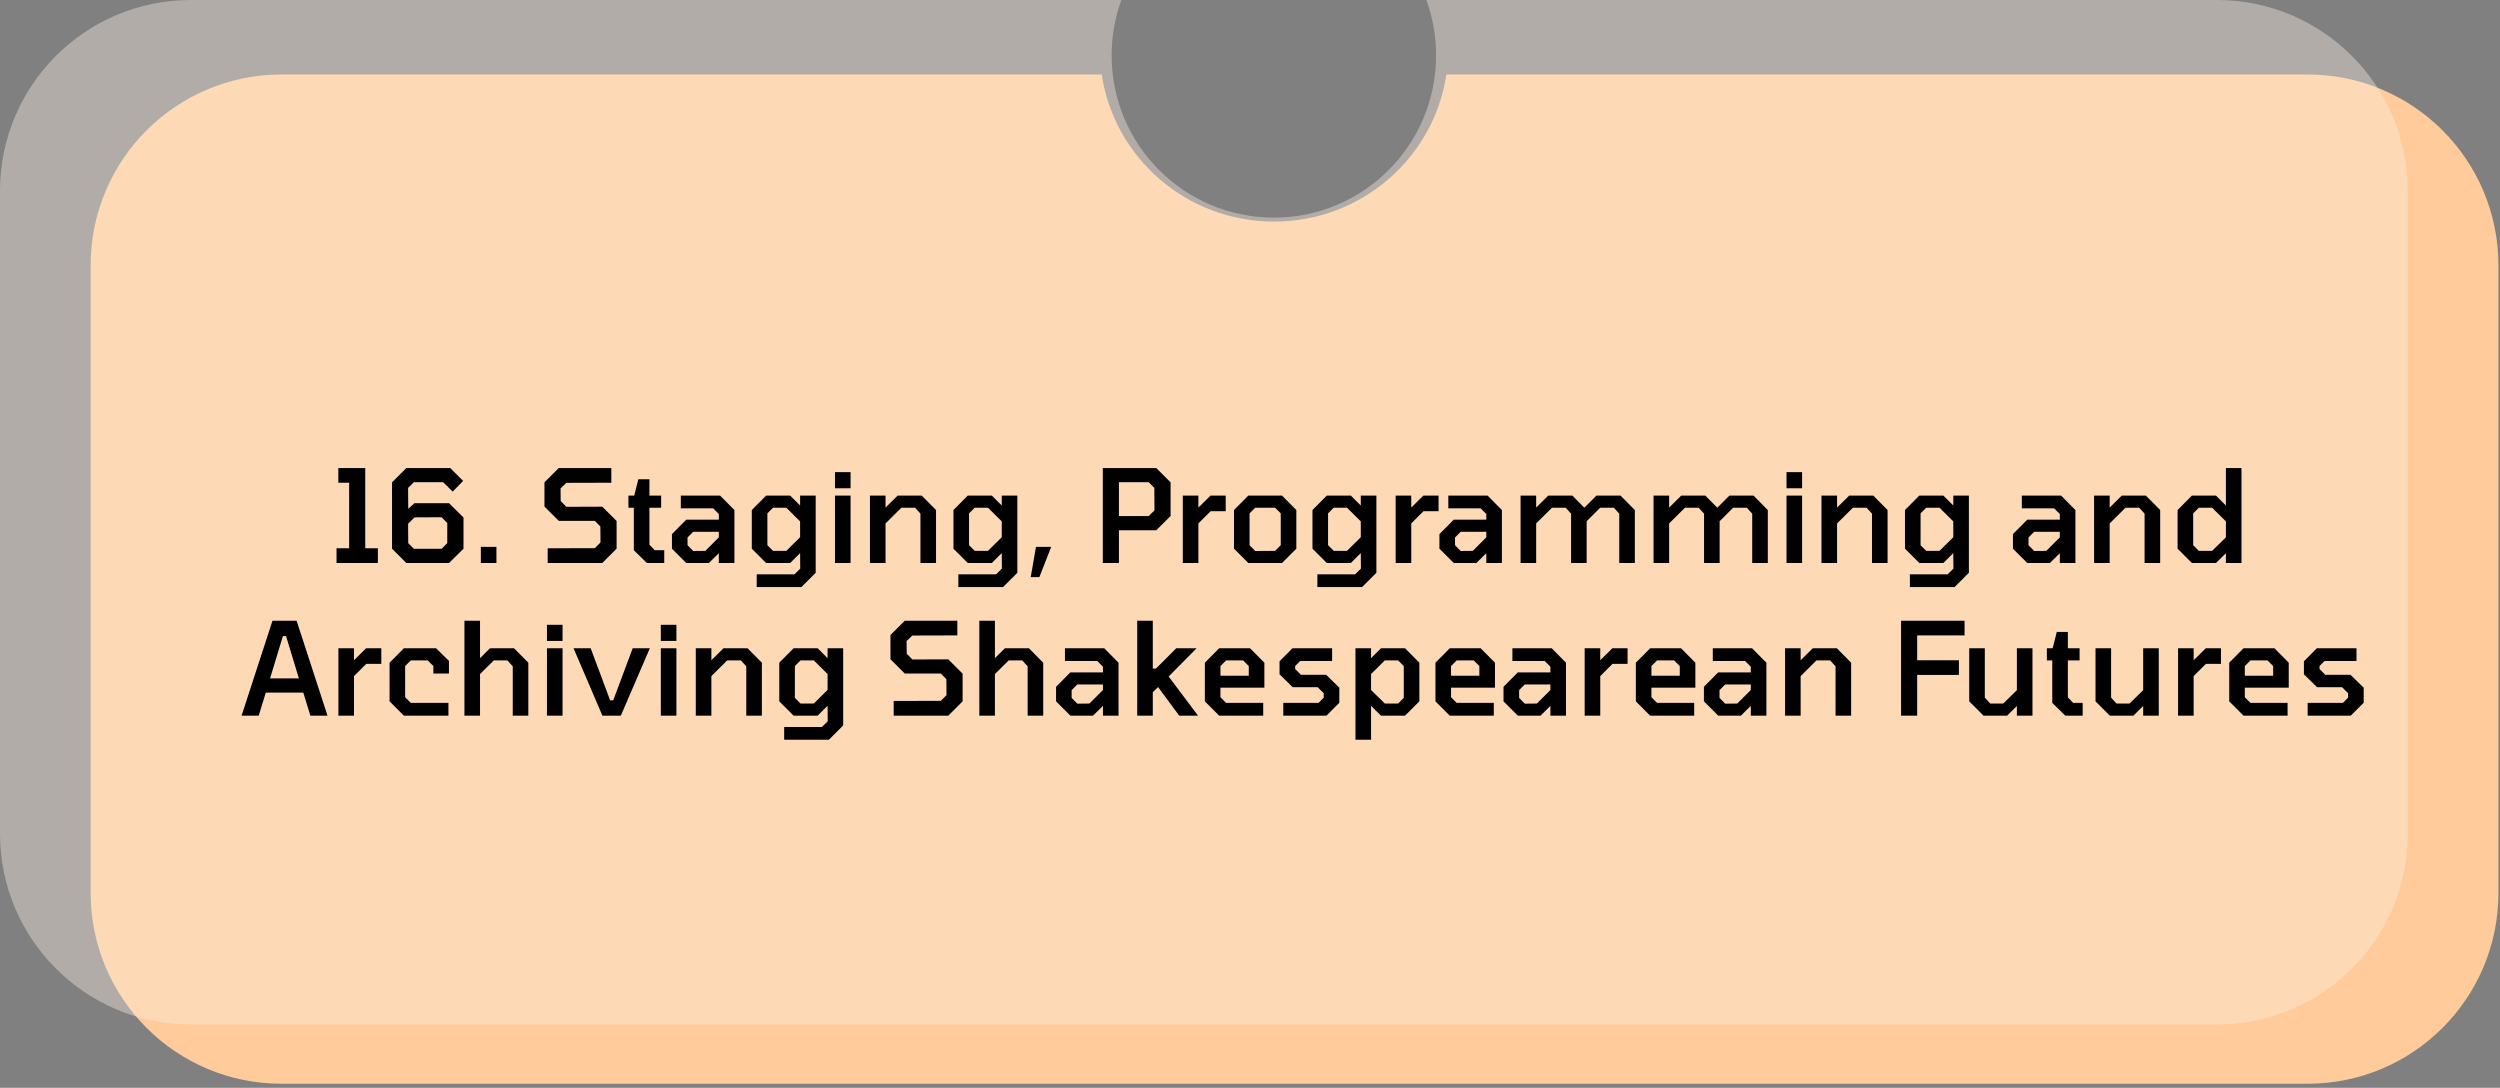
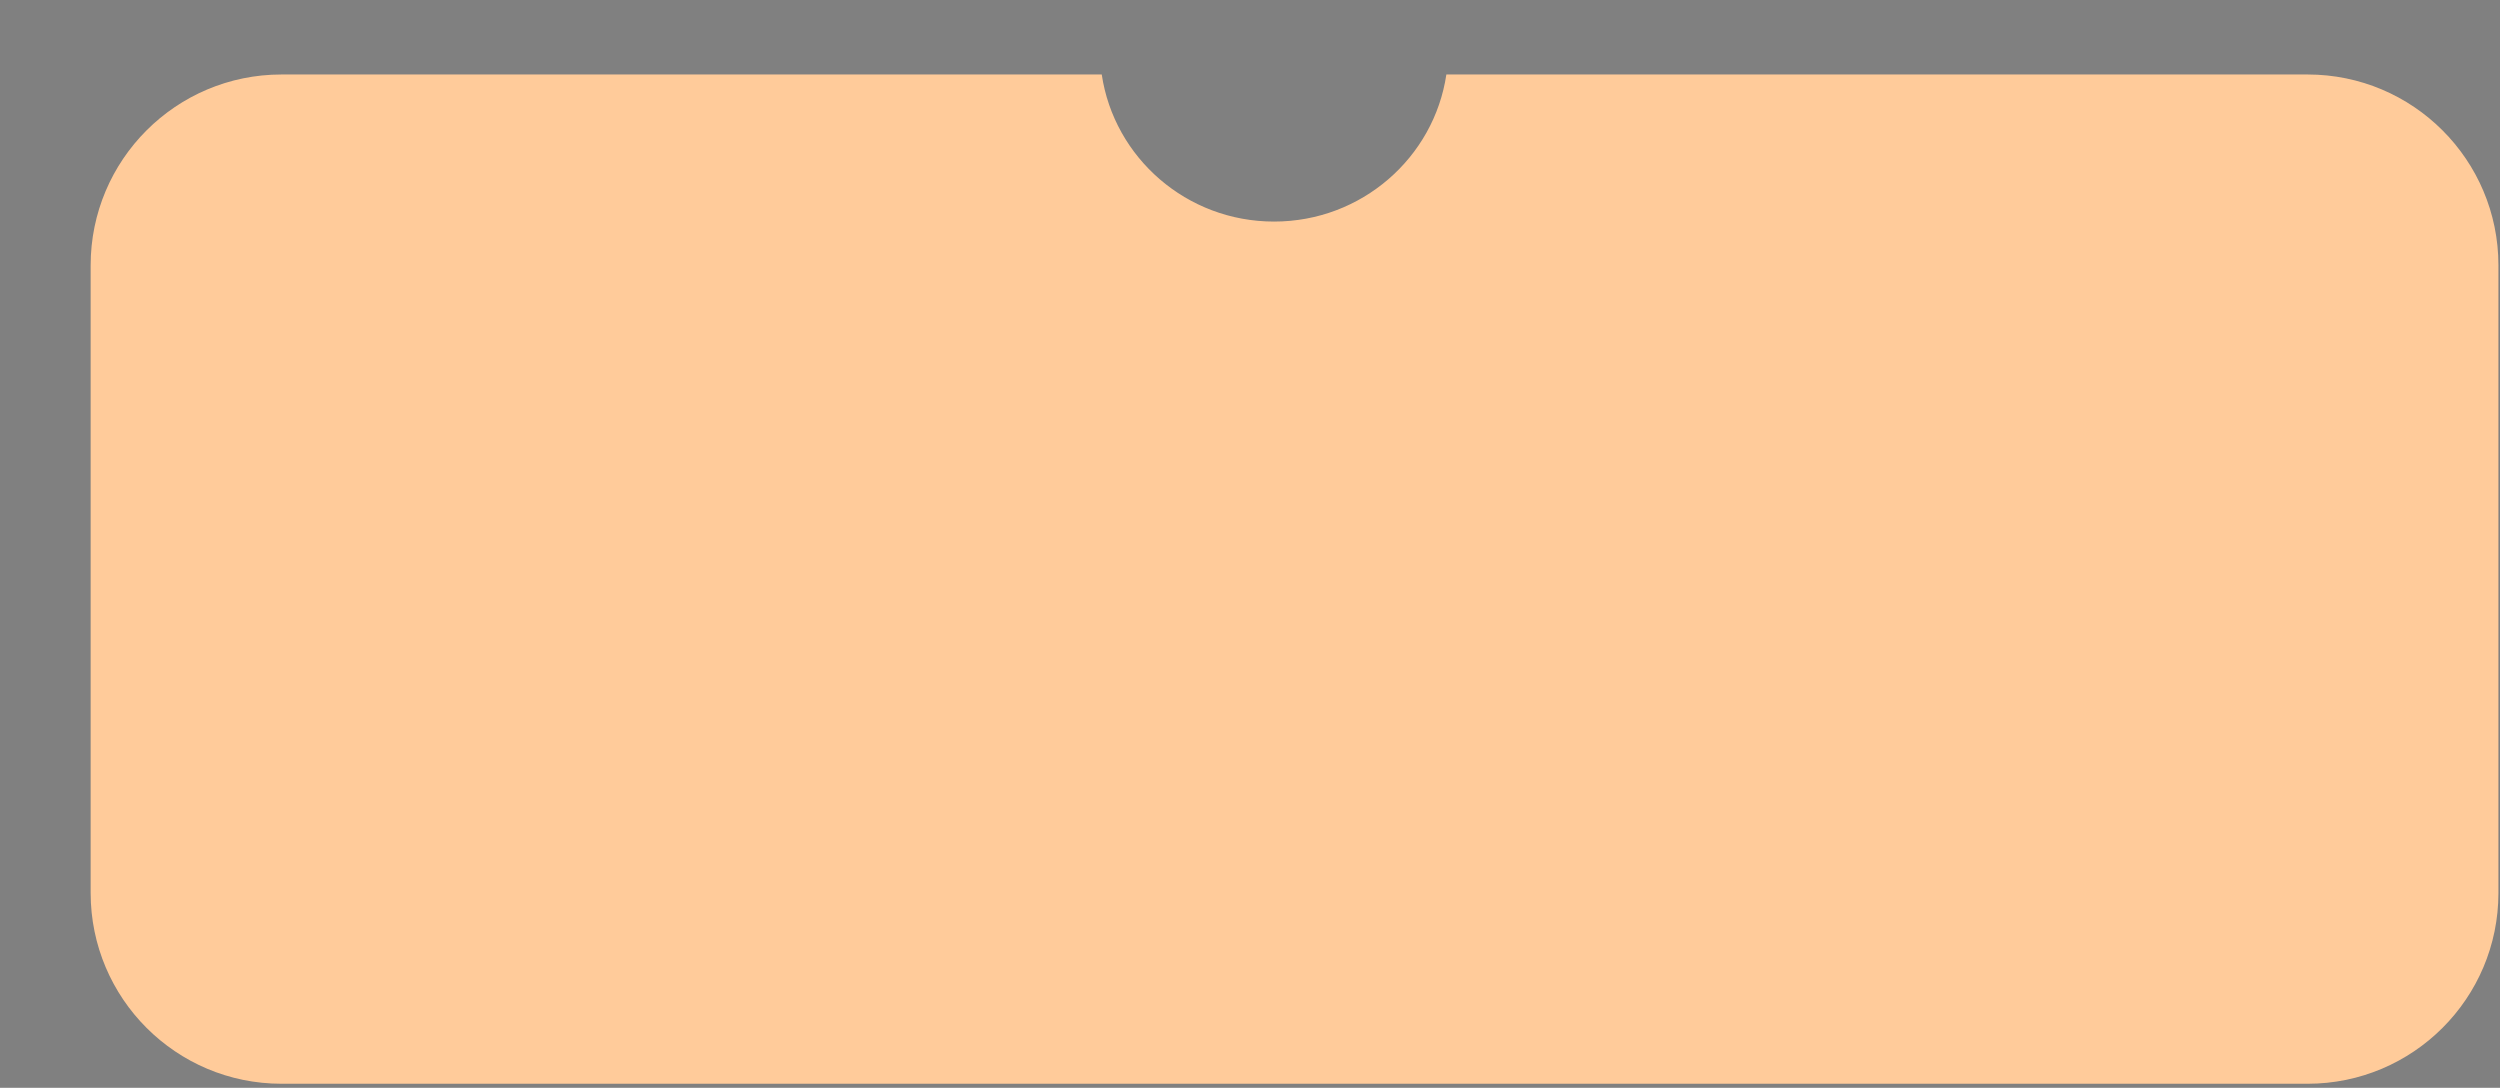
<svg xmlns="http://www.w3.org/2000/svg" width="524" height="228" viewBox="0 0 524 228" fill="none">
  <rect x="0" y="0" width="524" height="228" fill="#808080" stroke="none" />
  <path fill-rule="evenodd" clip-rule="evenodd" d="M230.925 15.613H59C36.909 15.613 19 33.522 19 55.613V187.155C19 209.247 36.909 227.155 59 227.155H483.672C505.764 227.155 523.672 209.247 523.672 187.155V55.613C523.672 33.522 505.763 15.613 483.672 15.613H303.158C300.561 33.054 285.38 46.441 267.041 46.441C248.702 46.441 233.522 33.054 230.925 15.613Z" fill="#FFCB9A" />
-   <path fill-rule="evenodd" clip-rule="evenodd" d="M267 45.613C285.778 45.613 301 30.391 301 11.613C301 7.535 300.282 3.624 298.965 0H464.672C486.763 0 504.672 17.909 504.672 40V174.731C504.672 196.822 486.764 214.731 464.672 214.731H40C17.909 214.731 0 196.822 0 174.731V40C0 17.909 17.909 0 40 0H235.035C233.718 3.624 233 7.535 233 11.613C233 30.391 248.222 45.613 267 45.613Z" fill="#FAEEE2" fill-opacity="0.4" />
-   <path d="M70.536 118V114.922H73.182V101.179H70.914V98.101H76.557V114.922H79.203V118H70.536ZM85.161 118L82.164 115.003V101.098L85.161 98.101H94.368L97.068 100.801L94.881 103.042L92.883 101.071H86.754L85.539 102.259L85.566 106.66L86.862 105.472H94.125L97.149 108.469V115.003L94.125 118H85.161ZM86.754 115.03H92.559L93.747 113.842V109.63L92.559 108.415L86.889 108.442L85.539 109.765L85.566 113.842L86.754 115.03ZM100.785 118V114.625H104.052V118H100.785ZM114.793 118V114.922L124.675 114.895L125.863 113.707L125.836 110.359L124.675 109.171H117.115L114.118 106.174V101.098L117.115 98.101H128.131V101.179L118.708 101.206L117.493 102.367L117.52 105.013L118.708 106.228L126.241 106.201L129.238 109.198V115.003L126.241 118H114.793ZM135.58 118L132.853 115.327V106.417H131.719V103.879H132.934L133.798 100.45H136.12V103.879H138.577V106.417H136.12V114.166L137.227 115.327H139.225V118H135.58ZM143.835 118L140.838 115.003V111.952L143.835 108.928H150.666V107.74L149.478 106.552H142.701V103.879H150.936L153.933 106.903V118H150.666V115.948L148.587 118H143.835ZM145.293 115.489L147.831 115.462L150.666 112.627V111.466H145.293L144.105 112.654V114.274L145.293 115.489ZM158.603 123.049V120.376H166.514L167.729 119.188L167.702 115.921L165.623 118H160.574L157.577 115.003V106.903L160.574 103.879H165.623L167.702 105.958V103.879H170.969V120.052L167.972 123.049H158.603ZM164.813 115.462L167.702 112.6V109.279L164.813 106.417H162.032L160.844 107.605V114.274L162.032 115.462H164.813ZM175.012 102.34V98.965H178.279V102.34H175.012ZM175.012 118V103.879H178.279V118H175.012ZM182.342 118V103.879H185.609V106.39L188.147 103.879H193.196L196.193 106.903V118H192.926V107.659L191.792 106.417H188.93L185.609 109.711V118H182.342ZM200.87 123.049V120.376H208.781L209.996 119.188L209.969 115.921L207.89 118H202.841L199.844 115.003V106.903L202.841 103.879H207.89L209.969 105.958V103.879H213.236V120.052L210.239 123.049H200.87ZM207.08 115.462L209.969 112.6V109.279L207.08 106.417H204.299L203.111 107.605V114.274L204.299 115.462H207.08ZM216.037 120.97L217.144 114.625H220.33L217.846 120.97H216.037ZM231.151 118V98.101H242.356L245.353 101.098V108.145L242.356 111.142H234.526V118H231.151ZM234.526 108.172H240.763L241.978 106.984L241.951 102.259L240.763 101.071H234.526V108.172ZM247.917 118V103.879H251.184V106.39L253.722 103.879H256.908V107.146H253.749L251.184 109.711V118H247.917ZM261.639 118L258.642 115.003V106.903L261.639 103.879H268.713L271.71 106.903V115.003L268.713 118H261.639ZM263.097 115.489L267.255 115.462L268.443 114.274V107.605L267.255 106.417H263.097L261.909 107.605V114.274L263.097 115.489ZM276.122 123.049V120.376H284.033L285.248 119.188L285.221 115.921L283.142 118H278.093L275.096 115.003V106.903L278.093 103.879H283.142L285.221 105.958V103.879H288.488V120.052L285.491 123.049H276.122ZM282.332 115.462L285.221 112.6V109.279L282.332 106.417H279.551L278.363 107.605V114.274L279.551 115.462H282.332ZM292.531 118V103.879H295.798V106.39L298.336 103.879H301.522V107.146H298.363L295.798 109.711V118H292.531ZM304.701 118L301.704 115.003V111.952L304.701 108.928H311.532V107.74L310.344 106.552H303.567V103.879H311.802L314.799 106.903V118H311.532V115.948L309.453 118H304.701ZM306.159 115.489L308.697 115.462L311.532 112.627V111.466H306.159L304.971 112.654V114.274L306.159 115.489ZM318.713 118V103.879H321.98V106.39L324.518 103.879H329.567L332.078 106.417L334.616 103.879H339.665L342.662 106.903V118H339.395V107.659L338.261 106.417H335.399L332.564 109.252V118H329.297V107.659L328.163 106.417H325.301L321.98 109.711V118H318.713ZM346.583 118V103.879H349.85V106.39L352.388 103.879H357.437L359.948 106.417L362.486 103.879H367.535L370.532 106.903V118H367.265V107.659L366.131 106.417H363.269L360.434 109.252V118H357.167V107.659L356.033 106.417H353.171L349.85 109.711V118H346.583ZM374.453 102.34V98.965H377.72V102.34H374.453ZM374.453 118V103.879H377.72V118H374.453ZM381.784 118V103.879H385.051V106.39L387.589 103.879H392.638L395.635 106.903V118H392.368V107.659L391.234 106.417H388.372L385.051 109.711V118H381.784ZM400.311 123.049V120.376H408.222L409.437 119.188L409.41 115.921L407.331 118H402.282L399.285 115.003V106.903L402.282 103.879H407.331L409.41 105.958V103.879H412.677V120.052L409.68 123.049H400.311ZM406.521 115.462L409.41 112.6V109.279L406.521 106.417H403.74L402.552 107.605V114.274L403.74 115.462H406.521ZM424.909 118L421.912 115.003V111.952L424.909 108.928H431.74V107.74L430.552 106.552H423.775V103.879H432.01L435.007 106.903V118H431.74V115.948L429.661 118H424.909ZM426.367 115.489L428.905 115.462L431.74 112.627V111.466H426.367L425.179 112.654V114.274L426.367 115.489ZM438.921 118V103.879H442.188V106.39L444.726 103.879H449.775L452.772 106.903V118H449.505V107.659L448.371 106.417H445.509L442.188 109.711V118H438.921ZM459.42 118L456.423 115.003V106.903L459.42 103.879H464.469L466.548 105.958V98.101H469.815V118H466.548V115.948L464.469 118H459.42ZM463.659 115.462L466.548 112.627V109.279L463.659 106.417H460.878L459.69 107.605V114.274L460.878 115.462H463.659ZM50.636 150L57.116 130.101H62.165L68.645 150H65.054L63.569 145.167H55.712L54.227 150H50.636ZM56.603 142.197H62.651L59.951 133.314H59.303L56.603 142.197ZM70.928 150V135.879H74.195V138.39L76.733 135.879H79.919V139.146H76.76L74.195 141.711V150H70.928ZM84.65 150L81.653 147.003V138.903L84.65 135.879H91.4L94.1 138.525V141.171H90.833V139.605L89.645 138.417H86.108L84.92 139.605V146.139L86.108 147.327H93.992V150H84.65ZM97.347 150V130.101H100.614V137.958L102.693 135.879H107.742L110.739 138.903V150H107.472V139.659L106.338 138.417H103.503L100.614 141.279V150H97.347ZM114.644 134.34V130.965H117.911V134.34H114.644ZM114.644 150V135.879H117.911V150H114.644ZM126.267 150L120.219 135.879H123.81L127.887 146.787H128.535L132.612 135.879H136.203L130.128 150H126.267ZM138.507 134.34V130.965H141.774V134.34H138.507ZM138.507 150V135.879H141.774V150H138.507ZM145.837 150V135.879H149.104V138.39L151.642 135.879H156.691L159.688 138.903V150H156.421V139.659L155.287 138.417H152.425L149.104 141.711V150H145.837ZM164.364 155.049V152.376H172.275L173.49 151.188L173.463 147.921L171.384 150H166.335L163.338 147.003V138.903L166.335 135.879H171.384L173.463 137.958V135.879H176.73V152.052L173.733 155.049H164.364ZM170.574 147.462L173.463 144.6V141.279L170.574 138.417H167.793L166.605 139.605V146.274L167.793 147.462H170.574ZM187.316 150V146.922L197.198 146.895L198.386 145.707L198.359 142.359L197.198 141.171H189.638L186.641 138.174V133.098L189.638 130.101H200.654V133.179L191.231 133.206L190.016 134.367L190.043 137.013L191.231 138.228L198.764 138.201L201.761 141.198V147.003L198.764 150H187.316ZM205.268 150V130.101H208.535V137.958L210.614 135.879H215.663L218.66 138.903V150H215.393V139.659L214.259 138.417H211.424L208.535 141.279V150H205.268ZM224.347 150L221.35 147.003V143.952L224.347 140.928H231.178V139.74L229.99 138.552H223.213V135.879H231.448L234.445 138.903V150H231.178V147.948L229.099 150H224.347ZM225.805 147.489L228.343 147.462L231.178 144.627V143.466H225.805L224.617 144.654V146.274L225.805 147.489ZM238.359 150V130.101H241.626V140.145H242.274L246.54 135.879H250.806L244.947 141.792L251.103 150H247.161L242.733 144.006L241.626 145.086V150H238.359ZM255.535 150L252.538 147.003V138.903L255.535 135.879H262.015L265.012 138.903V144.141H255.805V146.139L256.993 147.327H264.769V150H255.535ZM255.805 141.63H261.745V139.605L260.557 138.417H256.993L255.805 139.605V141.63ZM268.976 150V147.327H276.374L277.454 146.22V145.302L276.185 144.033H270.947L268.193 141.333V138.606L270.893 135.879H279.209V138.552H272.513L271.46 139.605V140.226L272.675 141.441H277.967L280.721 144.141V147.3L278.021 150H268.976ZM284.106 155.049V135.879H287.373V137.958L289.452 135.879H294.501L297.498 138.903V147.003L294.501 150H289.452L287.373 147.948V155.049H284.106ZM290.262 147.462H293.043L294.231 146.274V139.605L293.043 138.417H290.262L287.373 141.279V144.627L290.262 147.462ZM303.867 150L300.87 147.003V138.903L303.867 135.879H310.347L313.344 138.903V144.141H304.137V146.139L305.325 147.327H313.101V150H303.867ZM304.137 141.63H310.077V139.605L308.889 138.417H305.325L304.137 139.605V141.63ZM318.135 150L315.138 147.003V143.952L318.135 140.928H324.966V139.74L323.778 138.552H317.001V135.879H325.236L328.233 138.903V150H324.966V147.948L322.887 150H318.135ZM319.593 147.489L322.131 147.462L324.966 144.627V143.466H319.593L318.405 144.654V146.274L319.593 147.489ZM332.147 150V135.879H335.414V138.39L337.952 135.879H341.138V139.146H337.979L335.414 141.711V150H332.147ZM345.869 150L342.872 147.003V138.903L345.869 135.879H352.349L355.346 138.903V144.141H346.139V146.139L347.327 147.327H355.103V150H345.869ZM346.139 141.63H352.079V139.605L350.891 138.417H347.327L346.139 139.605V141.63ZM360.138 150L357.141 147.003V143.952L360.138 140.928H366.969V139.74L365.781 138.552H359.004V135.879H367.239L370.236 138.903V150H366.969V147.948L364.89 150H360.138ZM361.596 147.489L364.134 147.462L366.969 144.627V143.466H361.596L360.408 144.654V146.274L361.596 147.489ZM374.15 150V135.879H377.417V138.39L379.955 135.879H385.004L388.001 138.903V150H384.734V139.659L383.6 138.417H380.738L377.417 141.711V150H374.15ZM398.464 150V130.101H411.775V133.179H401.839V138.39H410.587V141.468H401.839V150H398.464ZM415.746 150L412.749 147.003V135.879H416.016V146.22L417.15 147.462H419.877L422.739 144.654V135.879H426.006V150H422.739V147.975L420.687 150H415.746ZM432.884 150L430.157 147.327V138.417H429.023V135.879H430.238L431.102 132.45H433.424V135.879H435.881V138.417H433.424V146.166L434.531 147.327H436.529V150H432.884ZM442.218 150L439.221 147.003V135.879H442.488V146.22L443.622 147.462H446.349L449.211 144.654V135.879H452.478V150H449.211V147.975L447.159 150H442.218ZM456.521 150V135.879H459.788V138.39L462.326 135.879H465.512V139.146H462.353L459.788 141.711V150H456.521ZM470.243 150L467.246 147.003V138.903L470.243 135.879H476.723L479.72 138.903V144.141H470.513V146.139L471.701 147.327H479.477V150H470.243ZM470.513 141.63H476.453V139.605L475.265 138.417H471.701L470.513 139.605V141.63ZM483.684 150V147.327H491.082L492.162 146.22V145.302L490.893 144.033H485.655L482.901 141.333V138.606L485.601 135.879H493.917V138.552H487.221L486.168 139.605V140.226L487.383 141.441H492.675L495.429 144.141V147.3L492.729 150H483.684Z" fill="black" />
</svg>